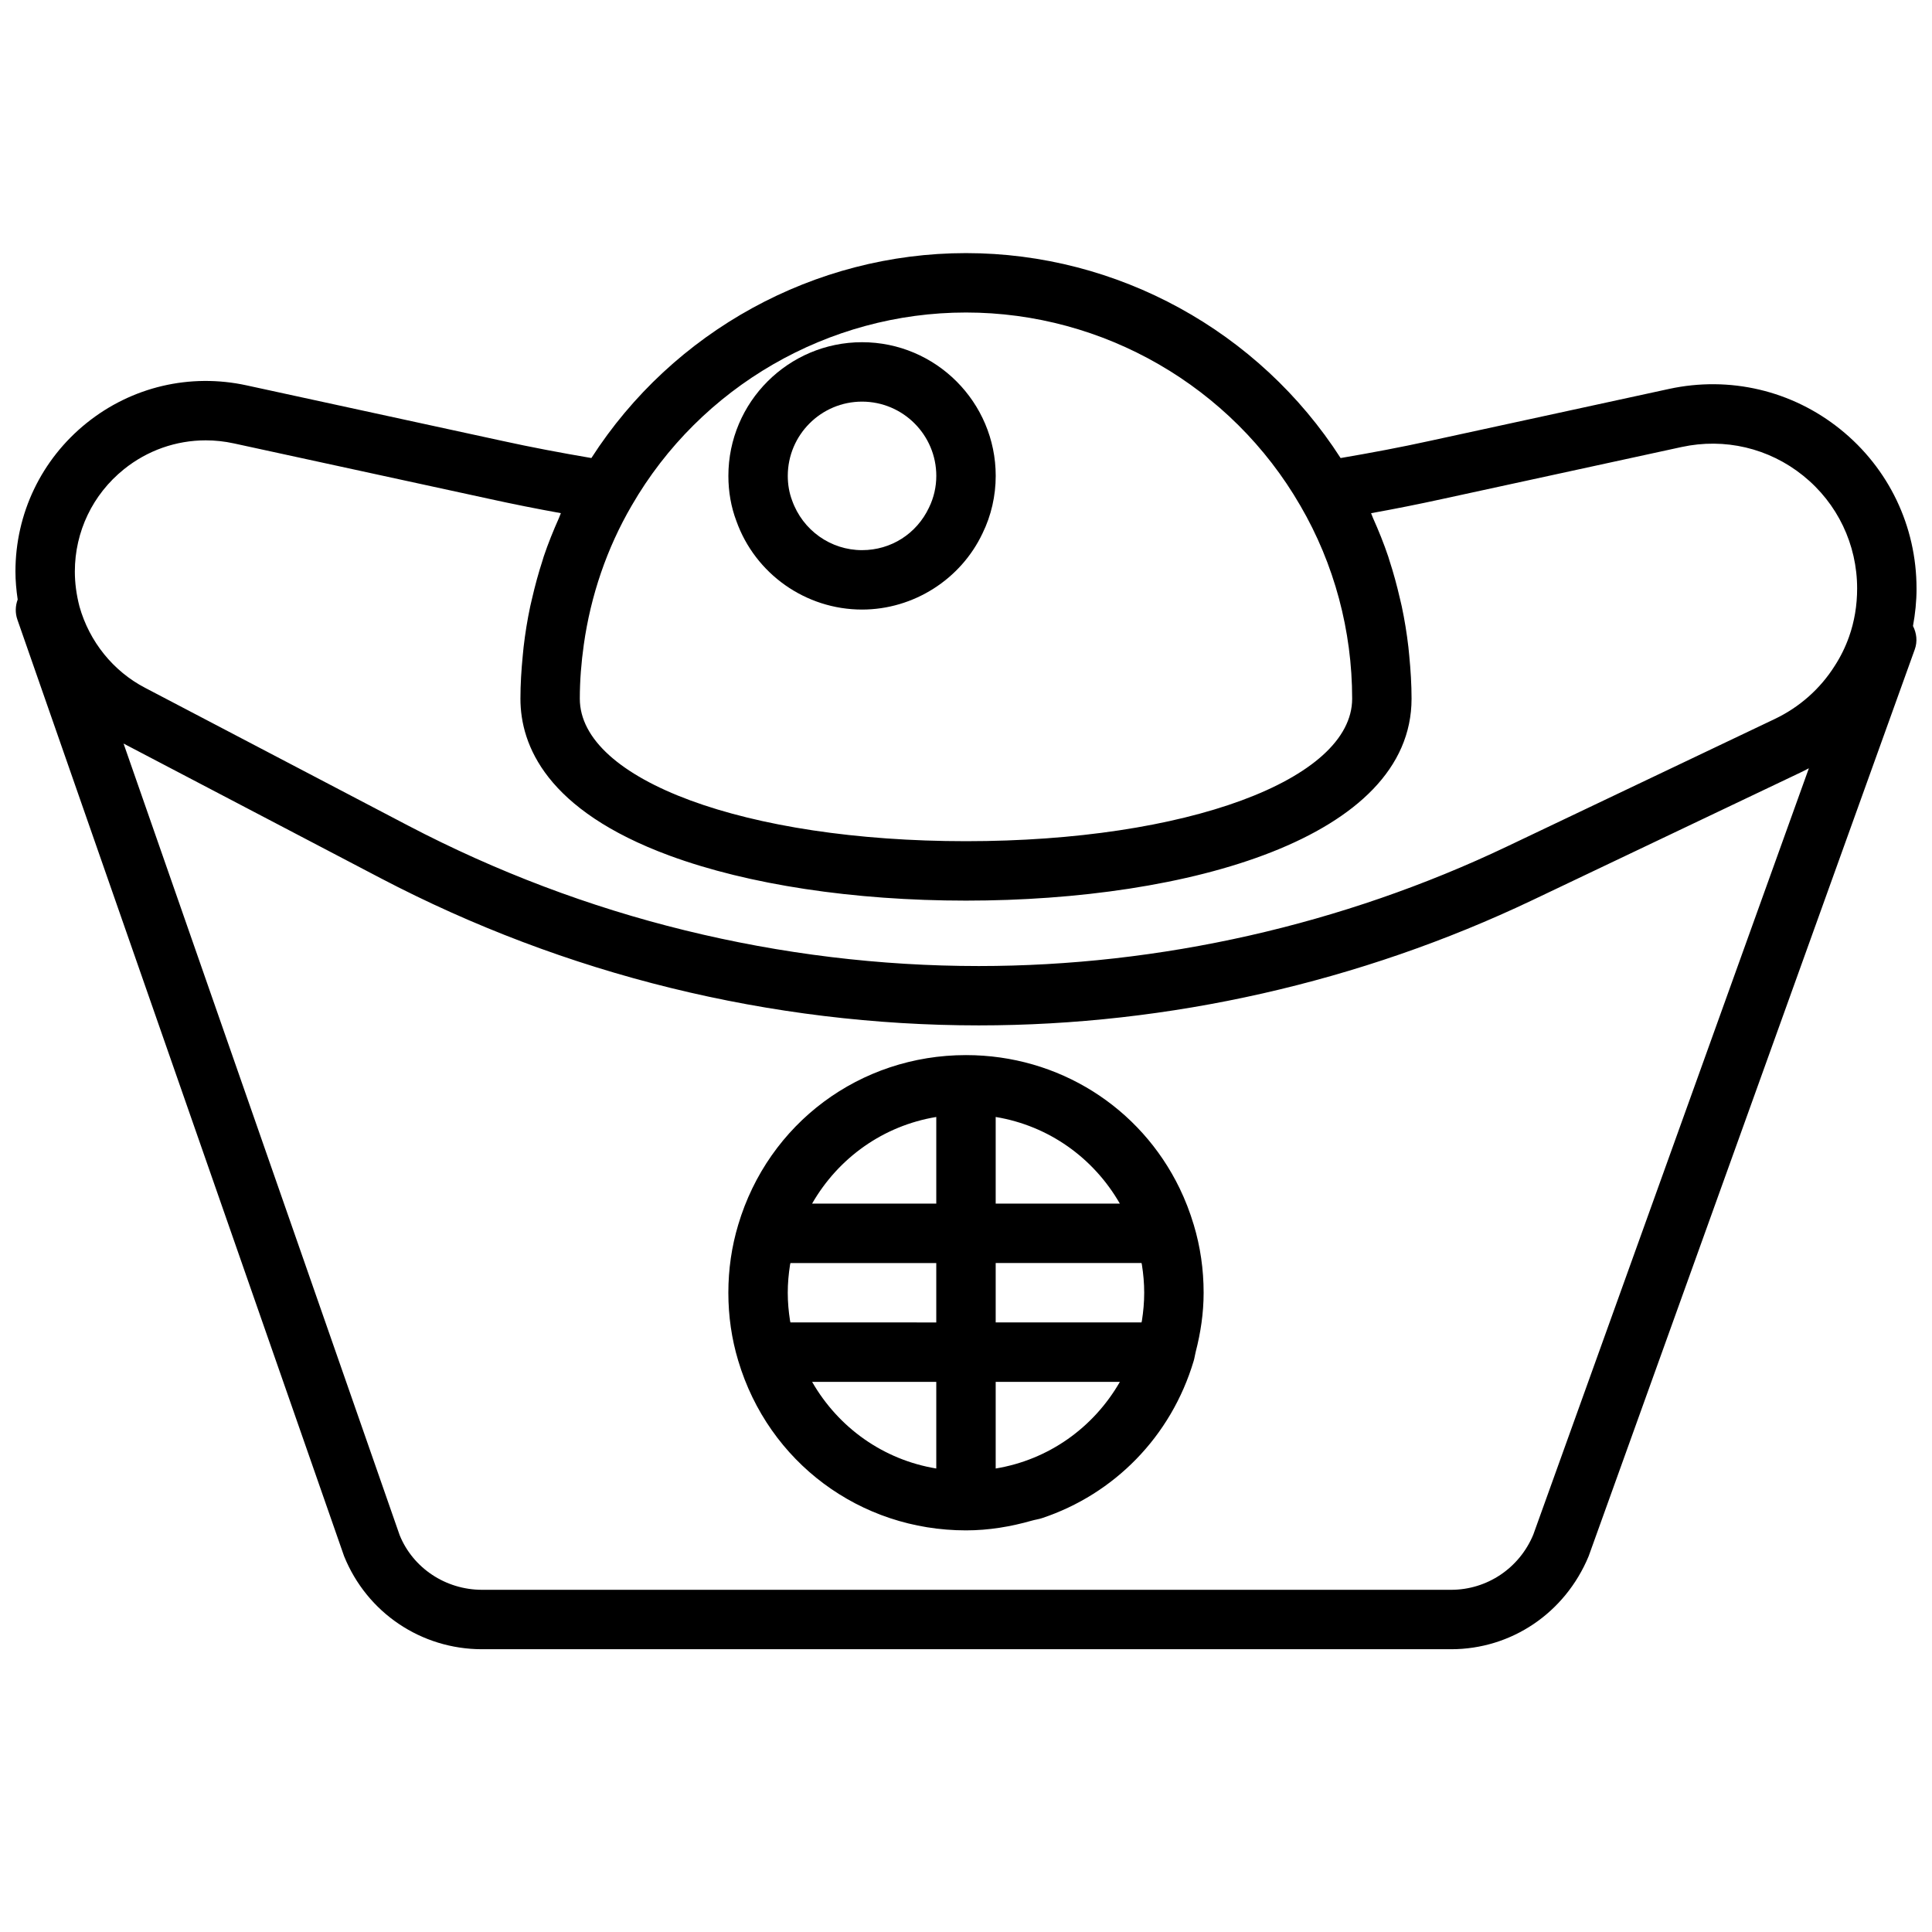
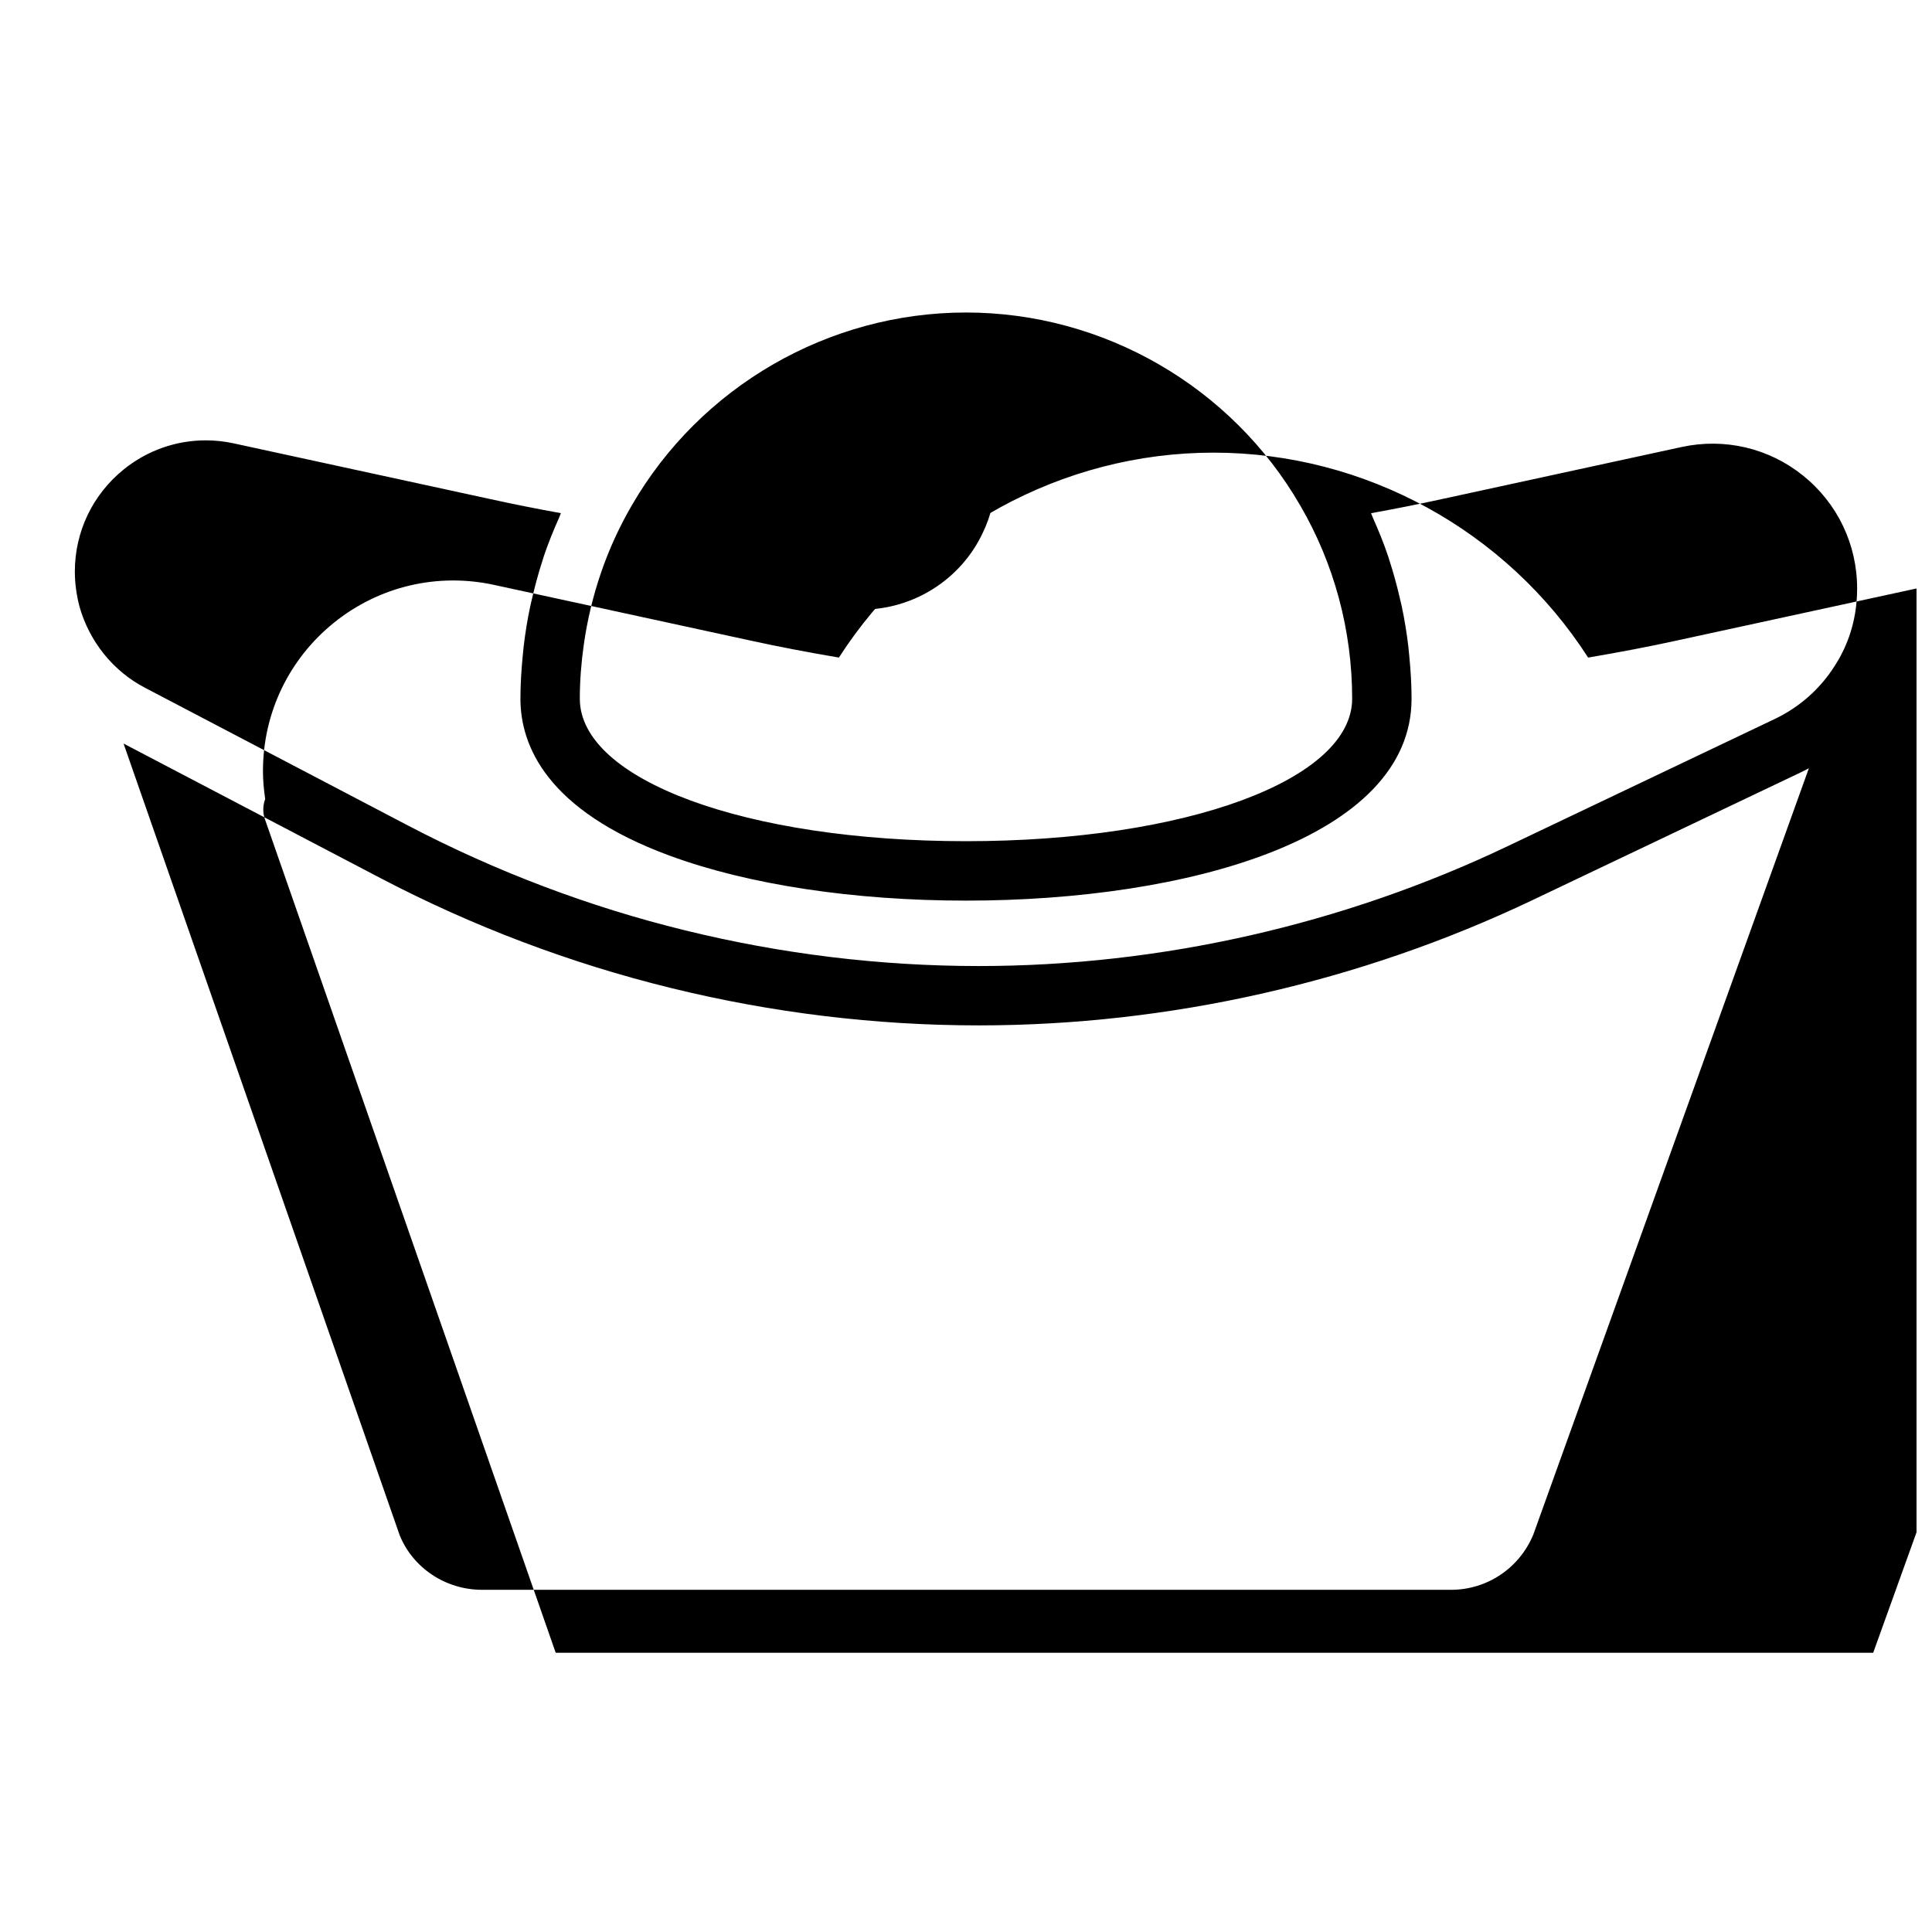
<svg xmlns="http://www.w3.org/2000/svg" width="800px" height="800px" version="1.1" viewBox="144 144 512 512">
  <defs>
    <clipPath id="a">
      <path d="m148.09 211h503.81v371h-503.81z" />
    </clipPath>
  </defs>
  <g clip-path="url(#a)">
-     <path d="m651.9 299.95c0-16.48-7.356-31.848-20.18-42.172-12.809-10.316-29.359-14.191-45.414-10.707l-63.469 13.785c-7.57 1.664-15.395 3.137-23.562 4.531-21.605-33.625-59.117-54.312-99.277-54.312-40.168 0-77.684 20.703-99.277 54.309-8.168-1.395-15.996-2.871-23.582-4.539l-67.773-14.715c-14.992-3.273-30.465 0.359-42.426 9.984-11.98 9.641-18.848 23.988-18.848 39.348 0 2.441 0.227 4.918 0.594 7.418-0.625 1.672-0.699 3.543-0.078 5.328l86.574 248.18c6.055 14.988 20.414 24.676 36.578 24.676h256.79c15.918 0 30.168-9.531 36.453-24.645l86.438-240.34c0.75-2.094 0.477-4.297-0.48-6.184 0.594-3.246 0.945-6.559 0.945-9.945zm-251.9-73.133c36.418 0 70.367 19.602 88.59 51.168 0.008 0.008 0.012 0.016 0.016 0.023 8.98 15.422 13.73 33.105 13.73 51.145 0 21.531-43.996 37.77-102.34 37.77-58.344 0-102.34-16.234-102.34-37.77 0-4.809 0.391-9.582 1.055-14.305 1.832-12.992 6.09-25.535 12.691-36.863 18.219-31.562 52.168-51.168 88.59-51.168zm-223.19 41.566c6.246-5.035 13.883-7.688 21.719-7.688 2.488 0 4.996 0.27 7.484 0.816l67.762 14.715c6.148 1.352 12.387 2.598 18.863 3.766-0.184 0.398-0.305 0.82-0.484 1.223-1.5 3.363-2.887 6.781-4.062 10.27-0.117 0.344-0.203 0.699-0.316 1.047-1.082 3.32-1.996 6.691-2.781 10.102-0.156 0.684-0.332 1.355-0.477 2.043-0.758 3.57-1.34 7.18-1.762 10.82-0.086 0.754-0.152 1.508-0.223 2.262-0.367 3.777-0.613 7.574-0.613 11.395 0 12.34 6.867 29.574 39.594 41.621 20.836 7.664 48.707 11.895 78.484 11.895 58.773 0 118.08-16.543 118.08-53.512 0-3.824-0.246-7.625-0.613-11.41-0.07-0.75-0.133-1.496-0.223-2.242-0.422-3.648-1.008-7.266-1.766-10.844-0.141-0.672-0.312-1.332-0.469-1.996-0.793-3.441-1.711-6.844-2.809-10.195-0.105-0.32-0.184-0.641-0.293-0.961-1.18-3.508-2.57-6.938-4.082-10.316-0.176-0.391-0.293-0.805-0.473-1.195 6.477-1.168 12.707-2.414 18.848-3.758l63.457-13.785c11.387-2.469 23.113 0.277 32.188 7.586 9.098 7.316 14.316 18.227 14.316 29.91 0 4.481-0.723 8.785-2.141 12.785-0.992 2.781-2.223 5.281-3.809 7.734-3.84 6.09-9.348 10.961-15.934 14.09l-70.93 33.777c-43.5 20.711-91.898 31.668-139.96 31.668-26.113 0-52.312-3.184-77.871-9.465-25.348-6.211-50.016-15.551-73.324-27.738l-69.754-36.535c-8.434-4.394-14.754-12.242-17.371-21.523-0.812-3.129-1.23-6.254-1.23-9.281 0-10.57 4.731-20.441 12.973-27.078zm373.52 282.33c-3.691 8.871-12.238 14.602-21.777 14.602h-256.79c-9.715 0-18.344-5.82-21.848-14.477l-73.172-209.79 68.148 35.691c24.434 12.785 50.297 22.562 76.871 29.082 26.785 6.582 54.242 9.918 81.625 9.918 50.391 0 101.13-11.477 146.73-33.195l70.926-33.77c0.789-0.375 1.562-0.77 2.328-1.176z" />
+     <path d="m651.9 299.95l-63.469 13.785c-7.57 1.664-15.395 3.137-23.562 4.531-21.605-33.625-59.117-54.312-99.277-54.312-40.168 0-77.684 20.703-99.277 54.309-8.168-1.395-15.996-2.871-23.582-4.539l-67.773-14.715c-14.992-3.273-30.465 0.359-42.426 9.984-11.98 9.641-18.848 23.988-18.848 39.348 0 2.441 0.227 4.918 0.594 7.418-0.625 1.672-0.699 3.543-0.078 5.328l86.574 248.18c6.055 14.988 20.414 24.676 36.578 24.676h256.79c15.918 0 30.168-9.531 36.453-24.645l86.438-240.34c0.75-2.094 0.477-4.297-0.48-6.184 0.594-3.246 0.945-6.559 0.945-9.945zm-251.9-73.133c36.418 0 70.367 19.602 88.59 51.168 0.008 0.008 0.012 0.016 0.016 0.023 8.98 15.422 13.73 33.105 13.73 51.145 0 21.531-43.996 37.77-102.34 37.77-58.344 0-102.34-16.234-102.34-37.77 0-4.809 0.391-9.582 1.055-14.305 1.832-12.992 6.09-25.535 12.691-36.863 18.219-31.562 52.168-51.168 88.59-51.168zm-223.19 41.566c6.246-5.035 13.883-7.688 21.719-7.688 2.488 0 4.996 0.27 7.484 0.816l67.762 14.715c6.148 1.352 12.387 2.598 18.863 3.766-0.184 0.398-0.305 0.82-0.484 1.223-1.5 3.363-2.887 6.781-4.062 10.27-0.117 0.344-0.203 0.699-0.316 1.047-1.082 3.32-1.996 6.691-2.781 10.102-0.156 0.684-0.332 1.355-0.477 2.043-0.758 3.57-1.34 7.18-1.762 10.82-0.086 0.754-0.152 1.508-0.223 2.262-0.367 3.777-0.613 7.574-0.613 11.395 0 12.34 6.867 29.574 39.594 41.621 20.836 7.664 48.707 11.895 78.484 11.895 58.773 0 118.08-16.543 118.08-53.512 0-3.824-0.246-7.625-0.613-11.41-0.07-0.75-0.133-1.496-0.223-2.242-0.422-3.648-1.008-7.266-1.766-10.844-0.141-0.672-0.312-1.332-0.469-1.996-0.793-3.441-1.711-6.844-2.809-10.195-0.105-0.32-0.184-0.641-0.293-0.961-1.18-3.508-2.57-6.938-4.082-10.316-0.176-0.391-0.293-0.805-0.473-1.195 6.477-1.168 12.707-2.414 18.848-3.758l63.457-13.785c11.387-2.469 23.113 0.277 32.188 7.586 9.098 7.316 14.316 18.227 14.316 29.91 0 4.481-0.723 8.785-2.141 12.785-0.992 2.781-2.223 5.281-3.809 7.734-3.84 6.09-9.348 10.961-15.934 14.09l-70.93 33.777c-43.5 20.711-91.898 31.668-139.96 31.668-26.113 0-52.312-3.184-77.871-9.465-25.348-6.211-50.016-15.551-73.324-27.738l-69.754-36.535c-8.434-4.394-14.754-12.242-17.371-21.523-0.812-3.129-1.23-6.254-1.23-9.281 0-10.57 4.731-20.441 12.973-27.078zm373.52 282.33c-3.691 8.871-12.238 14.602-21.777 14.602h-256.79c-9.715 0-18.344-5.82-21.848-14.477l-73.172-209.79 68.148 35.691c24.434 12.785 50.297 22.562 76.871 29.082 26.785 6.582 54.242 9.918 81.625 9.918 50.391 0 101.13-11.477 146.73-33.195l70.926-33.77c0.789-0.375 1.562-0.77 2.328-1.176z" />
  </g>
-   <path d="m460.36 468.6v-0.004c-0.004-0.008-0.004-0.016-0.004-0.027-0.004-0.016-0.016-0.027-0.02-0.043-0.996-3.336-2.238-6.539-3.711-9.586-10.395-21.484-32.043-35.328-56.629-35.328-28.098 0-52.359 18.082-60.359 44.957-1.738 5.766-2.617 11.824-2.617 18.02 0 6.195 0.879 12.254 2.609 17.988v0.004c0.004 0.008 0.004 0.016 0.004 0.027 0.004 0.016 0.016 0.027 0.02 0.043 8.031 26.863 32.27 44.914 60.344 44.914 6.059 0 11.879-0.992 17.457-2.582 0.887-0.254 1.828-0.371 2.699-0.664 19.055-6.344 34.203-21.555 40.199-41.711 0-0.004 0-0.008 0.004-0.012v-0.004c0.227-0.758 0.316-1.562 0.516-2.328 1.312-5.066 2.102-10.301 2.102-15.676 0-6.195-0.883-12.254-2.613-17.988zm-52.492 41.605h32.914c-6.996 12.176-18.922 20.656-32.914 22.965zm-54.395-15.746c-0.027-0.16-0.078-0.309-0.105-0.469-0.379-2.422-0.605-4.887-0.605-7.402s0.227-4.981 0.605-7.402c0.027-0.156 0.078-0.309 0.105-0.469h38.648v15.742zm54.395-15.742h38.648c0.027 0.16 0.078 0.309 0.105 0.469 0.379 2.422 0.605 4.887 0.605 7.402s-0.227 4.981-0.605 7.402c-0.027 0.16-0.078 0.312-0.105 0.469h-38.648zm0-38.707c13.988 2.309 25.91 10.781 32.906 22.965h-32.906zm-15.746 0v22.965h-32.914c6.996-12.18 18.922-20.656 32.914-22.965zm-32.906 70.195h32.906v22.965c-13.988-2.309-25.906-10.781-32.906-22.965z" />
  <path d="m372.45 305.54c13.621 0 26.18-7.988 31.949-20.242 2.277-4.652 3.477-9.902 3.477-15.184 0-19.535-15.891-35.426-35.426-35.426-19.531 0.004-35.422 15.891-35.422 35.426 0 4.219 0.727 8.289 2.106 11.922 4.996 14.055 18.383 23.504 33.316 23.504zm0-55.105c10.852 0 19.68 8.824 19.68 19.68 0 2.898-0.648 5.758-1.926 8.379-3.281 6.973-10.086 11.301-17.754 11.301-8.285 0-15.715-5.234-18.539-13.184-0.754-2-1.141-4.188-1.141-6.496 0-10.855 8.828-19.68 19.68-19.68z" />
</svg>